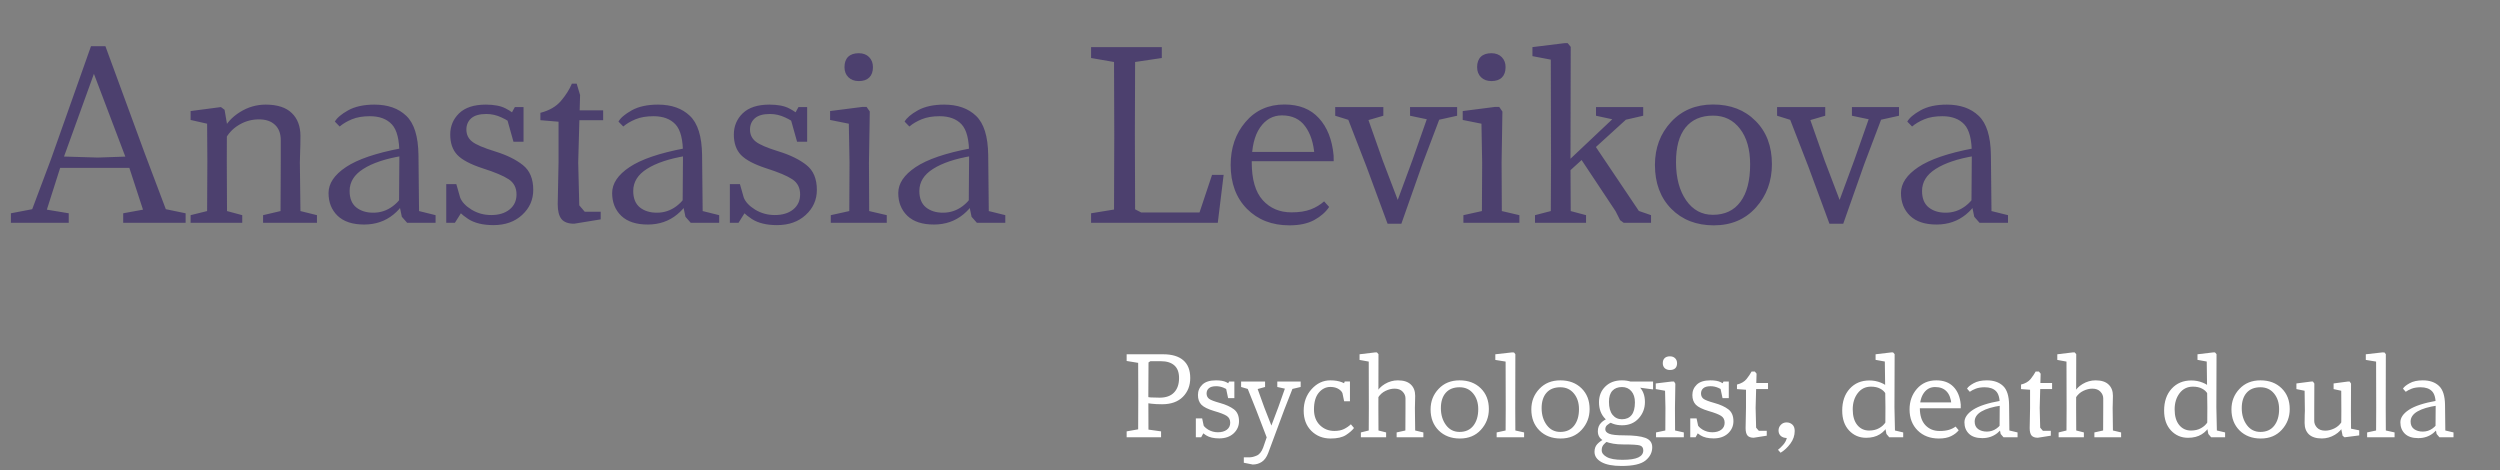
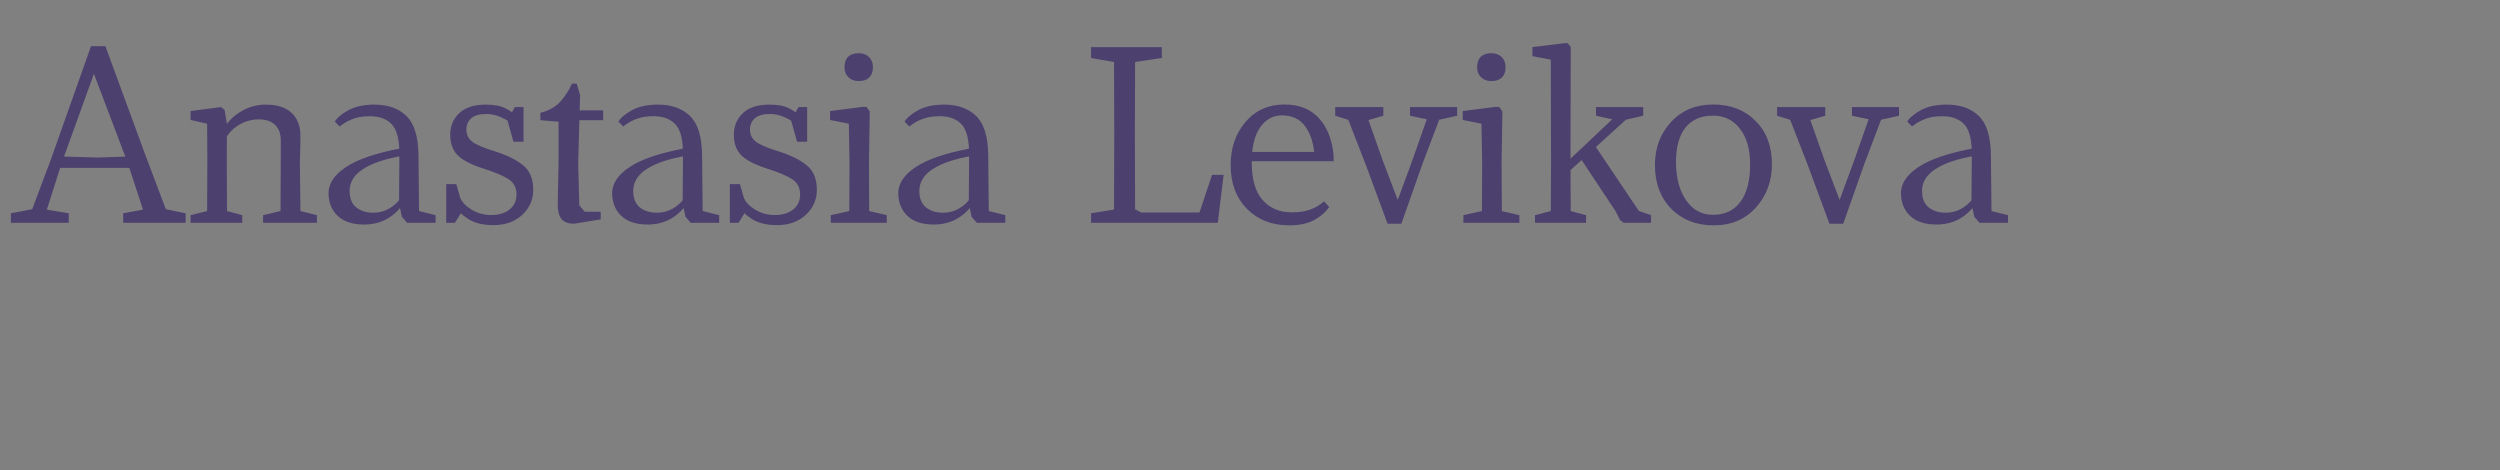
<svg xmlns="http://www.w3.org/2000/svg" width="303" height="57" viewBox="0 0 303 57" fill="none">
  <rect x="0" y="0" width="303" height="57" fill="#808080" stroke="none" />
  <path d="M1.321 27V25.85L3.904 25.354L6.175 19.308L11.029 5.597H12.774L17.557 18.626L20.098 25.354L22.497 25.85V27H14.932V25.85L17.33 25.41L15.485 19.762L11.383 8.947L7.495 19.705L5.678 25.41L8.332 25.85V27H1.321ZM6.572 20.343L7.055 18.953L11.866 19.095L16.465 18.938L16.834 20.343H6.572ZM23.101 27V26.078L25.102 25.581L25.131 19.549L25.102 14.993L23.101 14.539V13.46L26.777 12.977L27.217 13.304L27.501 14.964L27.487 19.549L27.515 25.581L29.36 26.078V27H23.101ZM27.43 16.653L27.032 15.83C27.43 14.941 28.111 14.193 29.076 13.588C30.041 12.982 31.082 12.679 32.199 12.679C33.608 12.679 34.663 13.02 35.364 13.701C36.064 14.373 36.414 15.3 36.414 16.483C36.414 17.174 36.4 17.883 36.371 18.612C36.352 19.331 36.343 19.691 36.343 19.691L36.414 25.581L38.415 26.078V27H31.886V26.078L34.001 25.581L34.029 19.535V16.994C34.029 16.18 33.793 15.556 33.32 15.121C32.856 14.685 32.213 14.468 31.39 14.468C30.566 14.468 29.8 14.666 29.09 15.064C28.381 15.461 27.827 15.991 27.43 16.653ZM39.819 23.395C39.819 22.241 40.519 21.195 41.919 20.258C43.329 19.312 45.562 18.55 48.618 17.973L48.746 18.896C46.712 19.236 45.141 19.762 44.034 20.471C42.927 21.172 42.373 22.061 42.373 23.14C42.373 24.038 42.643 24.706 43.182 25.141C43.722 25.567 44.408 25.779 45.24 25.779C46.111 25.779 46.896 25.519 47.596 24.999C48.297 24.469 48.689 23.944 48.774 23.423L49.186 23.438C49.186 24.327 48.689 25.179 47.696 25.992C46.702 26.806 45.515 27.213 44.133 27.213C42.724 27.213 41.65 26.858 40.911 26.148C40.183 25.439 39.819 24.521 39.819 23.395ZM40.585 14.737C40.831 14.293 41.366 13.838 42.189 13.375C43.022 12.911 44.086 12.679 45.382 12.679C47.01 12.679 48.297 13.134 49.243 14.042C50.198 14.95 50.69 16.53 50.719 18.782L50.79 25.581L52.791 26.078V27H49.342L48.703 26.276L48.363 24.644L48.405 18.711C48.415 16.951 48.112 15.74 47.497 15.078C46.882 14.416 45.992 14.085 44.829 14.085C43.977 14.085 43.253 14.207 42.657 14.454C42.061 14.7 41.564 14.993 41.167 15.334L40.585 14.737ZM54.085 27V22.316H55.306L56.172 25.354L55.135 27H54.085ZM54.568 16.313C54.568 15.291 54.927 14.43 55.646 13.73C56.375 13.03 57.454 12.679 58.882 12.679C59.885 12.679 60.68 12.831 61.267 13.134C61.863 13.436 62.345 13.791 62.714 14.198L62.161 15.121C61.849 14.808 61.395 14.515 60.798 14.241C60.202 13.957 59.583 13.815 58.939 13.815C58.116 13.815 57.506 13.99 57.108 14.34C56.72 14.69 56.526 15.144 56.526 15.703C56.526 16.299 56.753 16.781 57.208 17.15C57.662 17.519 58.599 17.921 60.018 18.357C61.418 18.792 62.535 19.341 63.367 20.003C64.209 20.665 64.63 21.668 64.63 23.012C64.63 24.213 64.181 25.226 63.282 26.049C62.393 26.872 61.234 27.284 59.805 27.284C58.537 27.284 57.52 27.038 56.753 26.546C55.987 26.044 55.306 25.406 54.71 24.63L55.76 23.92C55.968 24.469 56.432 24.966 57.151 25.41C57.87 25.846 58.665 26.063 59.535 26.063C60.453 26.063 61.191 25.841 61.749 25.396C62.317 24.942 62.601 24.332 62.601 23.565C62.601 22.761 62.289 22.151 61.664 21.734C61.04 21.318 59.985 20.873 58.499 20.4C57.023 19.918 55.996 19.374 55.419 18.768C54.852 18.163 54.568 17.344 54.568 16.313ZM61.508 14.595L62.402 12.977H63.452V17.178H62.232L61.508 14.595ZM65.495 14.567V13.673C66.573 13.399 67.406 12.916 67.993 12.225C68.579 11.534 69.019 10.839 69.312 10.139H69.894L70.306 11.516L70.079 19.691L70.207 24.885L70.874 25.666H72.804V26.588L69.596 27.113C68.868 27.113 68.352 26.924 68.049 26.546C67.747 26.167 67.595 25.567 67.595 24.743L67.695 19.691V14.752L65.495 14.567ZM69.54 14.567L69.596 13.375H73.102V14.567H69.54ZM74.192 23.395C74.192 22.241 74.892 21.195 76.293 20.258C77.702 19.312 79.935 18.55 82.992 17.973L83.119 18.896C81.085 19.236 79.514 19.762 78.407 20.471C77.3 21.172 76.747 22.061 76.747 23.14C76.747 24.038 77.016 24.706 77.556 25.141C78.095 25.567 78.781 25.779 79.614 25.779C80.484 25.779 81.269 25.519 81.97 24.999C82.67 24.469 83.062 23.944 83.148 23.423L83.559 23.438C83.559 24.327 83.062 25.179 82.069 25.992C81.076 26.806 79.888 27.213 78.507 27.213C77.097 27.213 76.023 26.858 75.285 26.148C74.556 25.439 74.192 24.521 74.192 23.395ZM74.958 14.737C75.204 14.293 75.739 13.838 76.562 13.375C77.395 12.911 78.459 12.679 79.756 12.679C81.383 12.679 82.67 13.134 83.616 14.042C84.572 14.95 85.064 16.53 85.092 18.782L85.163 25.581L87.164 26.078V27H83.715L83.077 26.276L82.736 24.644L82.779 18.711C82.788 16.951 82.485 15.74 81.87 15.078C81.255 14.416 80.366 14.085 79.202 14.085C78.35 14.085 77.627 14.207 77.031 14.454C76.434 14.7 75.938 14.993 75.54 15.334L74.958 14.737ZM88.459 27V22.316H89.679L90.545 25.354L89.509 27H88.459ZM88.941 16.313C88.941 15.291 89.301 14.43 90.02 13.73C90.748 13.03 91.827 12.679 93.256 12.679C94.259 12.679 95.053 12.831 95.64 13.134C96.236 13.436 96.719 13.791 97.088 14.198L96.534 15.121C96.222 14.808 95.768 14.515 95.172 14.241C94.576 13.957 93.956 13.815 93.312 13.815C92.489 13.815 91.879 13.99 91.482 14.34C91.094 14.69 90.9 15.144 90.9 15.703C90.9 16.299 91.127 16.781 91.581 17.15C92.035 17.519 92.972 17.921 94.391 18.357C95.791 18.792 96.908 19.341 97.741 20.003C98.583 20.665 99.004 21.668 99.004 23.012C99.004 24.213 98.554 25.226 97.656 26.049C96.766 26.872 95.607 27.284 94.178 27.284C92.91 27.284 91.893 27.038 91.127 26.546C90.36 26.044 89.679 25.406 89.083 24.63L90.133 23.92C90.341 24.469 90.805 24.966 91.524 25.41C92.243 25.846 93.038 26.063 93.909 26.063C94.826 26.063 95.564 25.841 96.123 25.396C96.69 24.942 96.974 24.332 96.974 23.565C96.974 22.761 96.662 22.151 96.037 21.734C95.413 21.318 94.358 20.873 92.873 20.4C91.396 19.918 90.37 19.374 89.793 18.768C89.225 18.163 88.941 17.344 88.941 16.313ZM95.881 14.595L96.775 12.977H97.826V17.178H96.605L95.881 14.595ZM100.691 27V26.078L102.934 25.581L102.962 19.691L102.877 14.993L100.606 14.539V13.46L104.481 12.963H105.034L105.417 13.517L105.318 19.691L105.346 25.581L107.475 26.078V27H100.691ZM102.352 8.138C102.352 7.598 102.498 7.182 102.792 6.889C103.095 6.595 103.525 6.449 104.083 6.449C104.604 6.449 105.02 6.605 105.332 6.917C105.645 7.229 105.801 7.636 105.801 8.138C105.801 8.677 105.654 9.093 105.361 9.387C105.067 9.68 104.642 9.827 104.083 9.827C103.563 9.827 103.142 9.671 102.82 9.358C102.508 9.046 102.352 8.639 102.352 8.138ZM108.87 23.395C108.87 22.241 109.57 21.195 110.971 20.258C112.381 19.312 114.614 18.55 117.67 17.973L117.798 18.896C115.763 19.236 114.193 19.762 113.086 20.471C111.979 21.172 111.425 22.061 111.425 23.14C111.425 24.038 111.695 24.706 112.234 25.141C112.773 25.567 113.459 25.779 114.292 25.779C115.162 25.779 115.948 25.519 116.648 24.999C117.348 24.469 117.741 23.944 117.826 23.423L118.238 23.438C118.238 24.327 117.741 25.179 116.747 25.992C115.754 26.806 114.566 27.213 113.185 27.213C111.775 27.213 110.701 26.858 109.963 26.148C109.235 25.439 108.87 24.521 108.87 23.395ZM109.637 14.737C109.883 14.293 110.417 13.838 111.24 13.375C112.073 12.911 113.138 12.679 114.434 12.679C116.061 12.679 117.348 13.134 118.294 14.042C119.25 14.95 119.742 16.53 119.77 18.782L119.841 25.581L121.843 26.078V27H118.394L117.755 26.276L117.414 24.644L117.457 18.711C117.466 16.951 117.164 15.74 116.549 15.078C115.934 14.416 115.044 14.085 113.88 14.085C113.029 14.085 112.305 14.207 111.709 14.454C111.113 14.7 110.616 14.993 110.219 15.334L109.637 14.737ZM132.238 27V25.85L135.02 25.396L135.049 16.299L135.02 7.513L132.238 7.031V5.711H140.811V7.031L137.575 7.513L137.547 16.299L137.575 25.368L138.313 25.751H145.381L146.9 21.195H148.305L147.595 27H132.238ZM149.156 19.989C149.156 17.917 149.757 16.18 150.959 14.78C152.16 13.37 153.731 12.665 155.671 12.665C157.449 12.665 158.84 13.214 159.843 14.312C160.856 15.409 161.452 16.914 161.632 18.825H159.318C159.214 17.358 158.836 16.185 158.183 15.305C157.539 14.425 156.603 13.985 155.373 13.985C154.275 13.985 153.386 14.482 152.704 15.475C152.033 16.459 151.701 17.86 151.711 19.677C151.711 21.749 152.156 23.277 153.045 24.261C153.934 25.245 155.093 25.737 156.522 25.737C157.459 25.737 158.235 25.619 158.85 25.382C159.474 25.145 160.018 24.819 160.482 24.403L161.092 25.084C160.676 25.708 160.07 26.238 159.276 26.674C158.481 27.099 157.483 27.312 156.281 27.312C154.171 27.312 152.454 26.645 151.129 25.311C149.814 23.977 149.156 22.203 149.156 19.989ZM151.228 19.535V18.413H160.894L161.632 18.811L161.646 19.535H151.228ZM161.827 14.028V12.977H167.661V14.028L165.858 14.553L167.59 19.464L169.406 24.232L171.181 19.421L172.926 14.454L170.897 14.028V12.977H176.602V14.028L174.431 14.51L172.387 19.904L169.846 27.113H168.172L165.631 20.23L163.417 14.524L161.827 14.028ZM177.366 27V26.078L179.608 25.581L179.637 19.691L179.552 14.993L177.281 14.539V13.46L181.155 12.963H181.709L182.092 13.517L181.993 19.691L182.021 25.581L184.15 26.078V27H177.366ZM179.027 8.138C179.027 7.598 179.173 7.182 179.467 6.889C179.769 6.595 180.2 6.449 180.758 6.449C181.278 6.449 181.695 6.605 182.007 6.917C182.319 7.229 182.475 7.636 182.475 8.138C182.475 8.677 182.329 9.093 182.035 9.387C181.742 9.68 181.316 9.827 180.758 9.827C180.238 9.827 179.817 9.671 179.495 9.358C179.183 9.046 179.027 8.639 179.027 8.138ZM186.042 27V26.078L187.958 25.581L187.986 19.691L187.958 7.229L185.73 6.804V5.711L189.633 5.228H190.002L190.371 5.682L190.342 19.974L190.371 25.581L192.23 26.078V27H186.042ZM189.902 21.025L189.789 19.762L195.409 14.454L193.436 14.028V12.977H199.156V14.028L197.055 14.51L189.902 21.025ZM191.322 18.839L193.067 17.292L198.631 25.567L200.107 26.078V27H196.786L196.36 26.688L195.807 25.595L191.322 18.839ZM200.578 19.989C200.578 17.926 201.23 16.19 202.536 14.78C203.842 13.37 205.54 12.665 207.631 12.665C209.741 12.665 211.454 13.328 212.769 14.652C214.094 15.967 214.756 17.718 214.756 19.904C214.756 21.966 214.108 23.717 212.812 25.155C211.515 26.593 209.817 27.312 207.717 27.312C205.607 27.312 203.889 26.645 202.565 25.311C201.24 23.968 200.578 22.193 200.578 19.989ZM203.132 19.705C203.142 21.588 203.553 23.116 204.367 24.289C205.181 25.453 206.259 26.035 207.603 26.035C209.051 26.035 210.162 25.51 210.938 24.459C211.724 23.409 212.116 21.895 212.116 19.918C212.116 18.101 211.705 16.663 210.882 15.603C210.068 14.543 208.984 14.014 207.631 14.014C206.174 14.014 205.058 14.496 204.282 15.461C203.506 16.426 203.123 17.841 203.132 19.705ZM215.383 14.028V12.977H221.217V14.028L219.414 14.553L221.146 19.464L222.962 24.232L224.736 19.421L226.482 14.454L224.453 14.028V12.977H230.158V14.028L227.987 14.51L225.943 19.904L223.402 27.113H221.728L219.187 20.23L216.973 14.524L215.383 14.028ZM230.397 23.395C230.397 22.241 231.097 21.195 232.497 20.258C233.907 19.312 236.14 18.55 239.196 17.973L239.324 18.896C237.29 19.236 235.719 19.762 234.612 20.471C233.505 21.172 232.951 22.061 232.951 23.14C232.951 24.038 233.221 24.706 233.76 25.141C234.3 25.567 234.986 25.779 235.818 25.779C236.689 25.779 237.474 25.519 238.174 24.999C238.875 24.469 239.267 23.944 239.352 23.423L239.764 23.438C239.764 24.327 239.267 25.179 238.274 25.992C237.28 26.806 236.093 27.213 234.711 27.213C233.302 27.213 232.228 26.858 231.49 26.148C230.761 25.439 230.397 24.521 230.397 23.395ZM231.163 14.737C231.409 14.293 231.944 13.838 232.767 13.375C233.6 12.911 234.664 12.679 235.96 12.679C237.588 12.679 238.875 13.134 239.821 14.042C240.776 14.95 241.268 16.53 241.297 18.782L241.368 25.581L243.369 26.078V27H239.92L239.281 26.276L238.941 24.644L238.983 18.711C238.993 16.951 238.69 15.74 238.075 15.078C237.46 14.416 236.571 14.085 235.407 14.085C234.555 14.085 233.831 14.207 233.235 14.454C232.639 14.7 232.142 14.993 231.745 15.334L231.163 14.737Z" fill="#4C406E" />
-   <path d="M136.55 53V52.282L137.945 52.034L137.959 47.942L137.945 43.978L136.55 43.75V42.938H140.964C142.037 42.938 142.853 43.18 143.412 43.663C143.975 44.146 144.257 44.864 144.257 45.816C144.257 46.737 143.96 47.497 143.365 48.097C142.77 48.696 141.93 48.995 140.843 48.995C140.351 48.995 139.915 48.973 139.535 48.928C139.155 48.879 138.857 48.837 138.643 48.801L138.703 48.05C138.967 48.108 139.226 48.148 139.481 48.17C139.741 48.188 140.098 48.197 140.555 48.197C141.319 48.197 141.901 47.987 142.299 47.567C142.701 47.146 142.902 46.563 142.902 45.816C142.902 45.132 142.712 44.622 142.332 44.287C141.952 43.947 141.404 43.777 140.689 43.777H139.428L139.2 43.925L139.179 47.875L139.193 52.068L140.722 52.282V53H136.55ZM144.936 53V50.706H145.701L146.016 52.209L145.58 53H144.936ZM145.191 47.875C145.191 47.379 145.37 46.959 145.728 46.614C146.086 46.27 146.636 46.098 147.378 46.098C147.906 46.098 148.317 46.169 148.612 46.312C148.912 46.456 149.155 46.619 149.343 46.802L149.001 47.379C148.849 47.258 148.623 47.133 148.324 47.003C148.024 46.874 147.716 46.809 147.398 46.809C146.996 46.809 146.7 46.892 146.513 47.057C146.329 47.218 146.238 47.428 146.238 47.688C146.238 47.956 146.334 48.168 146.526 48.325C146.718 48.477 147.17 48.651 147.881 48.848C148.574 49.04 149.129 49.293 149.545 49.606C149.96 49.919 150.168 50.4 150.168 51.048C150.168 51.629 149.949 52.123 149.511 52.531C149.073 52.933 148.489 53.134 147.76 53.134C147.103 53.134 146.577 53.011 146.184 52.765C145.79 52.515 145.43 52.182 145.104 51.766L145.748 51.337C145.842 51.605 146.068 51.849 146.425 52.068C146.783 52.282 147.177 52.39 147.606 52.39C148.053 52.39 148.413 52.289 148.686 52.088C148.963 51.882 149.102 51.598 149.102 51.236C149.102 50.865 148.959 50.587 148.673 50.404C148.391 50.221 147.883 50.024 147.15 49.814C146.412 49.595 145.9 49.342 145.614 49.056C145.332 48.765 145.191 48.372 145.191 47.875ZM148.585 47.023L148.961 46.245H149.605V48.251H148.847L148.585 47.023ZM150.423 46.903V46.245H153.327V46.903L152.428 47.151L153.233 49.385L154.092 51.578L154.93 49.358L155.728 47.104L154.809 46.903V46.245H157.64V46.903L156.641 47.138L155.661 49.639L153.709 54.898C153.517 55.404 153.258 55.764 152.931 55.978C152.605 56.193 152.238 56.3 151.831 56.3L150.751 56.086V55.428H151.449C151.695 55.428 151.981 55.359 152.307 55.22C152.634 55.086 152.896 54.764 153.092 54.254L153.522 53.007L152.274 49.754L151.228 47.138L150.423 46.903ZM158.007 49.787C158.007 48.745 158.326 47.871 158.966 47.164C159.61 46.453 160.366 46.098 161.233 46.098C161.783 46.098 162.25 46.174 162.635 46.326C163.02 46.478 163.335 46.69 163.581 46.963L162.756 47.815C162.711 47.565 162.55 47.35 162.273 47.171C161.995 46.988 161.653 46.896 161.246 46.896C160.696 46.896 160.225 47.131 159.831 47.6C159.442 48.07 159.25 48.752 159.254 49.646C159.259 50.433 159.498 51.062 159.972 51.531C160.45 51.996 161.036 52.229 161.729 52.229C162.19 52.229 162.577 52.153 162.89 52.001C163.207 51.844 163.487 51.652 163.728 51.424L164.104 51.873C163.894 52.155 163.57 52.439 163.131 52.725C162.693 53.007 162.074 53.148 161.273 53.148C160.334 53.148 159.554 52.839 158.932 52.222C158.315 51.6 158.007 50.789 158.007 49.787ZM162.622 47.252L162.977 46.232H163.614V48.633H162.91L162.622 47.252ZM164.939 53V52.41L165.891 52.175L165.905 49.438L165.891 43.824L164.778 43.623V42.938L166.67 42.71H166.884L167.072 42.925L167.059 49.438L167.072 52.175L167.998 52.41V53H164.939ZM167.038 48.164L166.797 47.654C167.003 47.207 167.351 46.836 167.843 46.541C168.34 46.245 168.865 46.098 169.42 46.098C170.117 46.098 170.64 46.266 170.989 46.601C171.343 46.932 171.519 47.388 171.519 47.969C171.519 48.3 171.512 48.629 171.499 48.955C171.49 49.277 171.486 49.438 171.486 49.438L171.519 52.175L172.512 52.41V53H169.272V52.41L170.332 52.175L170.345 49.438V48.278C170.345 47.983 170.231 47.714 170.003 47.473C169.775 47.227 169.449 47.104 169.024 47.104C168.666 47.104 168.302 47.193 167.931 47.372C167.564 47.547 167.267 47.81 167.038 48.164ZM173.387 49.619C173.387 48.645 173.711 47.815 174.36 47.131C175.008 46.442 175.856 46.098 176.902 46.098C177.962 46.098 178.818 46.42 179.471 47.064C180.124 47.703 180.45 48.542 180.45 49.579C180.45 50.554 180.128 51.392 179.484 52.094C178.845 52.797 177.998 53.148 176.942 53.148C175.887 53.148 175.031 52.823 174.373 52.175C173.716 51.522 173.387 50.67 173.387 49.619ZM174.635 49.492C174.639 50.292 174.847 50.97 175.259 51.524C175.67 52.074 176.216 52.349 176.895 52.349C177.62 52.349 178.179 52.097 178.572 51.591C178.966 51.086 179.163 50.417 179.163 49.586C179.163 48.817 178.957 48.184 178.545 47.688C178.134 47.187 177.586 46.936 176.902 46.936C176.169 46.936 175.605 47.164 175.212 47.62C174.823 48.072 174.63 48.696 174.635 49.492ZM181.394 53V52.41L182.48 52.175L182.494 49.465L182.48 43.824L181.233 43.623V42.938L183.259 42.71L183.507 42.724L183.661 42.932L183.648 49.465L183.661 52.175L184.721 52.41V53H181.394ZM185.597 49.619C185.597 48.645 185.922 47.815 186.57 47.131C187.218 46.442 188.066 46.098 189.112 46.098C190.172 46.098 191.028 46.42 191.681 47.064C192.334 47.703 192.661 48.542 192.661 49.579C192.661 50.554 192.339 51.392 191.695 52.094C191.055 52.797 190.208 53.148 189.152 53.148C188.097 53.148 187.241 52.823 186.583 52.175C185.926 51.522 185.597 50.67 185.597 49.619ZM186.845 49.492C186.849 50.292 187.057 50.97 187.469 51.524C187.88 52.074 188.426 52.349 189.105 52.349C189.83 52.349 190.389 52.097 190.782 51.591C191.176 51.086 191.373 50.417 191.373 49.586C191.373 48.817 191.167 48.184 190.756 47.688C190.344 47.187 189.796 46.936 189.112 46.936C188.379 46.936 187.815 47.164 187.422 47.62C187.033 48.072 186.84 48.696 186.845 49.492ZM193.255 54.764C193.255 54.38 193.365 54.069 193.584 53.832C193.803 53.595 194.078 53.391 194.409 53.221L194.805 53.49C194.617 53.619 194.456 53.767 194.322 53.932C194.192 54.098 194.127 54.31 194.127 54.57C194.127 54.892 194.331 55.164 194.738 55.388C195.144 55.616 195.777 55.73 196.636 55.73C197.517 55.73 198.158 55.634 198.561 55.442C198.963 55.254 199.165 54.97 199.165 54.59C199.165 54.281 199.033 54.082 198.769 53.993C198.505 53.908 197.814 53.865 196.696 53.865C195.851 53.865 195.133 53.745 194.543 53.503C193.953 53.266 193.658 52.855 193.658 52.269C193.658 51.853 193.792 51.509 194.06 51.236C194.333 50.963 194.661 50.771 195.046 50.659L195.402 51.135C195.138 51.265 194.932 51.395 194.784 51.524C194.637 51.65 194.563 51.822 194.563 52.041C194.563 52.264 194.72 52.441 195.033 52.571C195.346 52.7 195.956 52.765 196.864 52.765C198.022 52.765 198.876 52.868 199.426 53.074C199.976 53.284 200.251 53.66 200.251 54.201C200.251 54.831 199.981 55.368 199.44 55.81C198.899 56.253 197.928 56.475 196.528 56.475C195.464 56.475 194.653 56.318 194.094 56.005C193.535 55.692 193.255 55.278 193.255 54.764ZM193.798 48.754C193.798 47.98 194.053 47.345 194.563 46.849C195.073 46.348 195.744 46.098 196.575 46.098C197.407 46.098 198.08 46.33 198.594 46.795C199.109 47.256 199.366 47.898 199.366 48.721C199.366 49.494 199.111 50.158 198.601 50.713C198.096 51.267 197.432 51.544 196.609 51.544C195.773 51.544 195.095 51.289 194.577 50.78C194.058 50.266 193.798 49.59 193.798 48.754ZM195.006 48.694C195.006 49.378 195.149 49.903 195.435 50.27C195.726 50.632 196.106 50.813 196.575 50.813C197.081 50.813 197.47 50.646 197.743 50.31C198.015 49.975 198.152 49.461 198.152 48.767C198.152 48.195 198.009 47.743 197.722 47.413C197.436 47.077 197.058 46.909 196.589 46.909C196.088 46.909 195.699 47.059 195.422 47.359C195.144 47.658 195.006 48.103 195.006 48.694ZM197.313 46.795L197.213 46.245H200.352V47.198L197.313 46.795ZM200.711 53V52.41L201.838 52.175L201.852 49.438L201.805 47.359L200.678 47.158V46.473L202.583 46.245H202.898L203.052 46.507L203.005 49.438L203.019 52.175L204.079 52.41V53H200.711ZM201.53 44.025C201.53 43.757 201.603 43.551 201.751 43.408C201.903 43.26 202.118 43.187 202.395 43.187C202.659 43.187 202.869 43.265 203.026 43.421C203.182 43.573 203.26 43.775 203.26 44.025C203.26 44.289 203.187 44.492 203.039 44.636C202.891 44.774 202.677 44.843 202.395 44.843C202.136 44.843 201.925 44.77 201.764 44.622C201.608 44.47 201.53 44.271 201.53 44.025ZM204.86 53V50.706H205.625L205.94 52.209L205.504 53H204.86ZM205.115 47.875C205.115 47.379 205.294 46.959 205.652 46.614C206.01 46.27 206.56 46.098 207.302 46.098C207.83 46.098 208.241 46.169 208.536 46.312C208.836 46.456 209.079 46.619 209.267 46.802L208.925 47.379C208.773 47.258 208.547 47.133 208.248 47.003C207.948 46.874 207.64 46.809 207.322 46.809C206.92 46.809 206.624 46.892 206.437 47.057C206.253 47.218 206.162 47.428 206.162 47.688C206.162 47.956 206.258 48.168 206.45 48.325C206.642 48.477 207.094 48.651 207.805 48.848C208.498 49.04 209.053 49.293 209.468 49.606C209.884 49.919 210.092 50.4 210.092 51.048C210.092 51.629 209.873 52.123 209.435 52.531C208.997 52.933 208.413 53.134 207.684 53.134C207.027 53.134 206.501 53.011 206.108 52.765C205.714 52.515 205.354 52.182 205.028 51.766L205.672 51.337C205.766 51.605 205.992 51.849 206.349 52.068C206.707 52.282 207.101 52.39 207.53 52.39C207.977 52.39 208.337 52.289 208.61 52.088C208.887 51.882 209.026 51.598 209.026 51.236C209.026 50.865 208.883 50.587 208.596 50.404C208.315 50.221 207.807 50.024 207.074 49.814C206.336 49.595 205.824 49.342 205.538 49.056C205.256 48.765 205.115 48.372 205.115 47.875ZM208.509 47.023L208.885 46.245H209.529V48.251H208.771L208.509 47.023ZM210.521 47.158V46.608C211.035 46.482 211.422 46.259 211.681 45.937C211.941 45.61 212.144 45.309 212.292 45.031H212.688L212.895 45.286L212.781 49.438L212.842 51.833L213.171 52.215H214.13V52.806L212.547 53.054C212.202 53.054 211.952 52.964 211.795 52.785C211.643 52.602 211.567 52.302 211.567 51.886L211.614 49.438V47.238L210.521 47.158ZM212.52 47.158L212.547 46.42H214.284V47.158H212.52ZM215.492 54.516C215.671 54.382 215.877 54.185 216.109 53.926C216.342 53.666 216.492 53.387 216.559 53.087C216.241 53.078 215.995 52.991 215.821 52.826C215.647 52.66 215.559 52.443 215.559 52.175C215.559 51.911 215.651 51.683 215.834 51.491C216.018 51.294 216.253 51.196 216.539 51.196C216.807 51.196 217.037 51.283 217.23 51.457C217.422 51.627 217.518 51.886 217.518 52.235C217.518 52.785 217.344 53.295 216.995 53.765C216.646 54.239 216.25 54.608 215.808 54.871L215.492 54.516ZM223.276 49.767C223.276 48.667 223.578 47.784 224.182 47.117C224.79 46.447 225.588 46.111 226.577 46.111C227.055 46.111 227.511 46.198 227.945 46.373C228.383 46.543 228.672 46.746 228.81 46.983L228.549 47.741C228.406 47.473 228.182 47.26 227.878 47.104C227.578 46.943 227.207 46.862 226.764 46.862C226.089 46.862 225.55 47.129 225.148 47.661C224.75 48.188 224.551 48.839 224.551 49.613C224.551 50.426 224.734 51.059 225.101 51.511C225.468 51.958 225.946 52.182 226.536 52.182C227.001 52.182 227.406 52.086 227.75 51.893C228.095 51.701 228.361 51.453 228.549 51.149L228.797 51.565C228.605 51.998 228.283 52.356 227.831 52.638C227.384 52.919 226.831 53.06 226.174 53.06C225.351 53.06 224.663 52.765 224.108 52.175C223.554 51.58 223.276 50.778 223.276 49.767ZM227.321 43.616V42.938L229.233 42.71H229.441L229.629 42.925L229.608 49.371L229.669 52.175L230.668 52.41V53H228.978L228.636 52.597L228.502 51.913L228.515 49.378L228.441 43.817L227.321 43.616ZM231.438 49.619C231.438 48.64 231.735 47.808 232.33 47.124C232.929 46.44 233.712 46.098 234.678 46.098C235.558 46.098 236.249 46.355 236.75 46.869C237.256 47.379 237.553 48.097 237.642 49.022H236.515C236.462 48.325 236.267 47.799 235.932 47.446C235.601 47.088 235.134 46.909 234.53 46.909C233.975 46.909 233.528 47.14 233.188 47.6C232.849 48.061 232.681 48.689 232.685 49.485C232.69 50.375 232.913 51.057 233.356 51.531C233.803 52.001 234.373 52.235 235.067 52.235C235.532 52.235 235.916 52.188 236.22 52.094C236.524 52.001 236.79 51.869 237.018 51.699L237.394 52.148C237.179 52.425 236.873 52.662 236.475 52.859C236.082 53.051 235.588 53.148 234.993 53.148C233.937 53.148 233.081 52.823 232.424 52.175C231.766 51.522 231.438 50.67 231.438 49.619ZM232.498 49.478V48.774H237.28L237.642 49.022V49.478H232.498ZM238.089 51.189C238.089 50.63 238.435 50.122 239.129 49.666C239.826 49.206 240.94 48.841 242.469 48.573L242.536 49.157C241.517 49.304 240.727 49.539 240.168 49.861C239.609 50.183 239.33 50.594 239.33 51.095C239.33 51.498 239.471 51.802 239.752 52.007C240.039 52.209 240.39 52.309 240.806 52.309C241.239 52.309 241.631 52.184 241.979 51.934C242.328 51.683 242.525 51.444 242.57 51.216L242.818 51.229C242.827 51.672 242.576 52.094 242.067 52.497C241.561 52.899 240.958 53.101 240.255 53.101C239.54 53.101 238.999 52.922 238.632 52.564C238.27 52.206 238.089 51.748 238.089 51.189ZM238.404 47.104C238.525 46.894 238.793 46.675 239.209 46.447C239.625 46.214 240.157 46.098 240.806 46.098C241.633 46.098 242.286 46.321 242.764 46.769C243.243 47.211 243.489 47.983 243.502 49.083L243.536 52.175L244.528 52.41V53H242.825L242.482 52.597L242.348 51.913L242.368 49.016C242.373 48.246 242.219 47.708 241.906 47.399C241.597 47.09 241.141 46.936 240.537 46.936C240.126 46.936 239.77 46.992 239.471 47.104C239.176 47.216 238.932 47.343 238.74 47.486L238.404 47.104ZM244.95 47.158V46.608C245.465 46.482 245.851 46.259 246.111 45.937C246.37 45.61 246.574 45.309 246.721 45.031H247.117L247.325 45.286L247.211 49.438L247.271 51.833L247.6 52.215H248.559V52.806L246.976 53.054C246.632 53.054 246.381 52.964 246.225 52.785C246.073 52.602 245.997 52.302 245.997 51.886L246.044 49.438V47.238L244.95 47.158ZM246.949 47.158L246.976 46.42H248.713V47.158H246.949ZM249.506 53V52.41L250.458 52.175L250.472 49.438L250.458 43.824L249.345 43.623V42.938L251.236 42.71H251.451L251.639 42.925L251.625 49.438L251.639 52.175L252.565 52.41V53H249.506ZM251.605 48.164L251.364 47.654C251.57 47.207 251.918 46.836 252.41 46.541C252.907 46.245 253.432 46.098 253.987 46.098C254.684 46.098 255.207 46.266 255.556 46.601C255.909 46.932 256.086 47.388 256.086 47.969C256.086 48.3 256.079 48.629 256.066 48.955C256.057 49.277 256.053 49.438 256.053 49.438L256.086 52.175L257.079 52.41V53H253.839V52.41L254.899 52.175L254.912 49.438V48.278C254.912 47.983 254.798 47.714 254.57 47.473C254.342 47.227 254.016 47.104 253.591 47.104C253.233 47.104 252.869 47.193 252.497 47.372C252.131 47.547 251.833 47.81 251.605 48.164ZM262.291 49.767C262.291 48.667 262.593 47.784 263.197 47.117C263.805 46.447 264.603 46.111 265.591 46.111C266.07 46.111 266.526 46.198 266.96 46.373C267.398 46.543 267.686 46.746 267.825 46.983L267.563 47.741C267.42 47.473 267.197 47.26 266.893 47.104C266.593 46.943 266.222 46.862 265.779 46.862C265.104 46.862 264.565 47.129 264.163 47.661C263.765 48.188 263.566 48.839 263.566 49.613C263.566 50.426 263.749 51.059 264.116 51.511C264.482 51.958 264.961 52.182 265.551 52.182C266.016 52.182 266.421 52.086 266.765 51.893C267.11 51.701 267.376 51.453 267.563 51.149L267.812 51.565C267.619 51.998 267.297 52.356 266.846 52.638C266.399 52.919 265.846 53.06 265.189 53.06C264.366 53.06 263.677 52.765 263.123 52.175C262.568 51.58 262.291 50.778 262.291 49.767ZM266.336 43.616V42.938L268.248 42.71H268.456L268.643 42.925L268.623 49.371L268.684 52.175L269.683 52.41V53H267.993L267.651 52.597L267.516 51.913L267.53 49.378L267.456 43.817L266.336 43.616ZM270.452 49.619C270.452 48.645 270.777 47.815 271.425 47.131C272.073 46.442 272.921 46.098 273.967 46.098C275.027 46.098 275.883 46.42 276.536 47.064C277.189 47.703 277.516 48.542 277.516 49.579C277.516 50.554 277.194 51.392 276.55 52.094C275.91 52.797 275.063 53.148 274.008 53.148C272.952 53.148 272.096 52.823 271.438 52.175C270.781 51.522 270.452 50.67 270.452 49.619ZM271.7 49.492C271.705 50.292 271.912 50.97 272.324 51.524C272.735 52.074 273.281 52.349 273.961 52.349C274.685 52.349 275.244 52.097 275.637 51.591C276.031 51.086 276.228 50.417 276.228 49.586C276.228 48.817 276.022 48.184 275.611 47.688C275.199 47.187 274.651 46.936 273.967 46.936C273.234 46.936 272.67 47.164 272.277 47.62C271.888 48.072 271.696 48.696 271.7 49.492ZM278.325 47.158V46.473L280.096 46.245H280.33L280.498 46.487L280.485 49.8V51.021C280.485 51.316 280.599 51.587 280.827 51.833C281.055 52.074 281.384 52.195 281.813 52.195C282.171 52.195 282.533 52.108 282.9 51.934C283.271 51.759 283.57 51.498 283.798 51.149L284.033 51.585C283.832 52.027 283.483 52.398 282.987 52.698C282.49 52.993 281.965 53.141 281.41 53.141C280.713 53.141 280.19 52.975 279.841 52.645C279.492 52.309 279.318 51.851 279.318 51.269C279.318 50.938 279.322 50.612 279.331 50.29C279.344 49.964 279.351 49.8 279.351 49.8L279.318 47.359L278.325 47.158ZM282.832 47.158V46.473L284.543 46.245H284.778L284.945 46.487L284.932 49.8L284.945 51.954L285.938 52.155V52.772L284.161 53L283.926 52.819L283.758 51.994L283.772 49.8L283.758 47.359L282.832 47.158ZM286.896 53V52.41L287.983 52.175L287.996 49.465L287.983 43.824L286.735 43.623V42.938L288.761 42.71L289.009 42.724L289.163 42.932L289.15 49.465L289.163 52.175L290.223 52.41V53H286.896ZM290.925 51.189C290.925 50.63 291.272 50.122 291.965 49.666C292.662 49.206 293.776 48.841 295.305 48.573L295.372 49.157C294.353 49.304 293.564 49.539 293.005 49.861C292.446 50.183 292.166 50.594 292.166 51.095C292.166 51.498 292.307 51.802 292.589 52.007C292.875 52.209 293.226 52.309 293.642 52.309C294.076 52.309 294.467 52.184 294.816 51.934C295.164 51.683 295.361 51.444 295.406 51.216L295.654 51.229C295.663 51.672 295.413 52.094 294.903 52.497C294.398 52.899 293.794 53.101 293.092 53.101C292.376 53.101 291.835 52.922 291.469 52.564C291.106 52.206 290.925 51.748 290.925 51.189ZM291.24 47.104C291.361 46.894 291.63 46.675 292.045 46.447C292.461 46.214 292.993 46.098 293.642 46.098C294.469 46.098 295.122 46.321 295.6 46.769C296.079 47.211 296.325 47.983 296.338 49.083L296.372 52.175L297.365 52.41V53H295.661L295.319 52.597L295.185 51.913L295.205 49.016C295.209 48.246 295.055 47.708 294.742 47.399C294.433 47.09 293.977 46.936 293.374 46.936C292.962 46.936 292.607 46.992 292.307 47.104C292.012 47.216 291.768 47.343 291.576 47.486L291.24 47.104Z" fill="white" />
</svg>